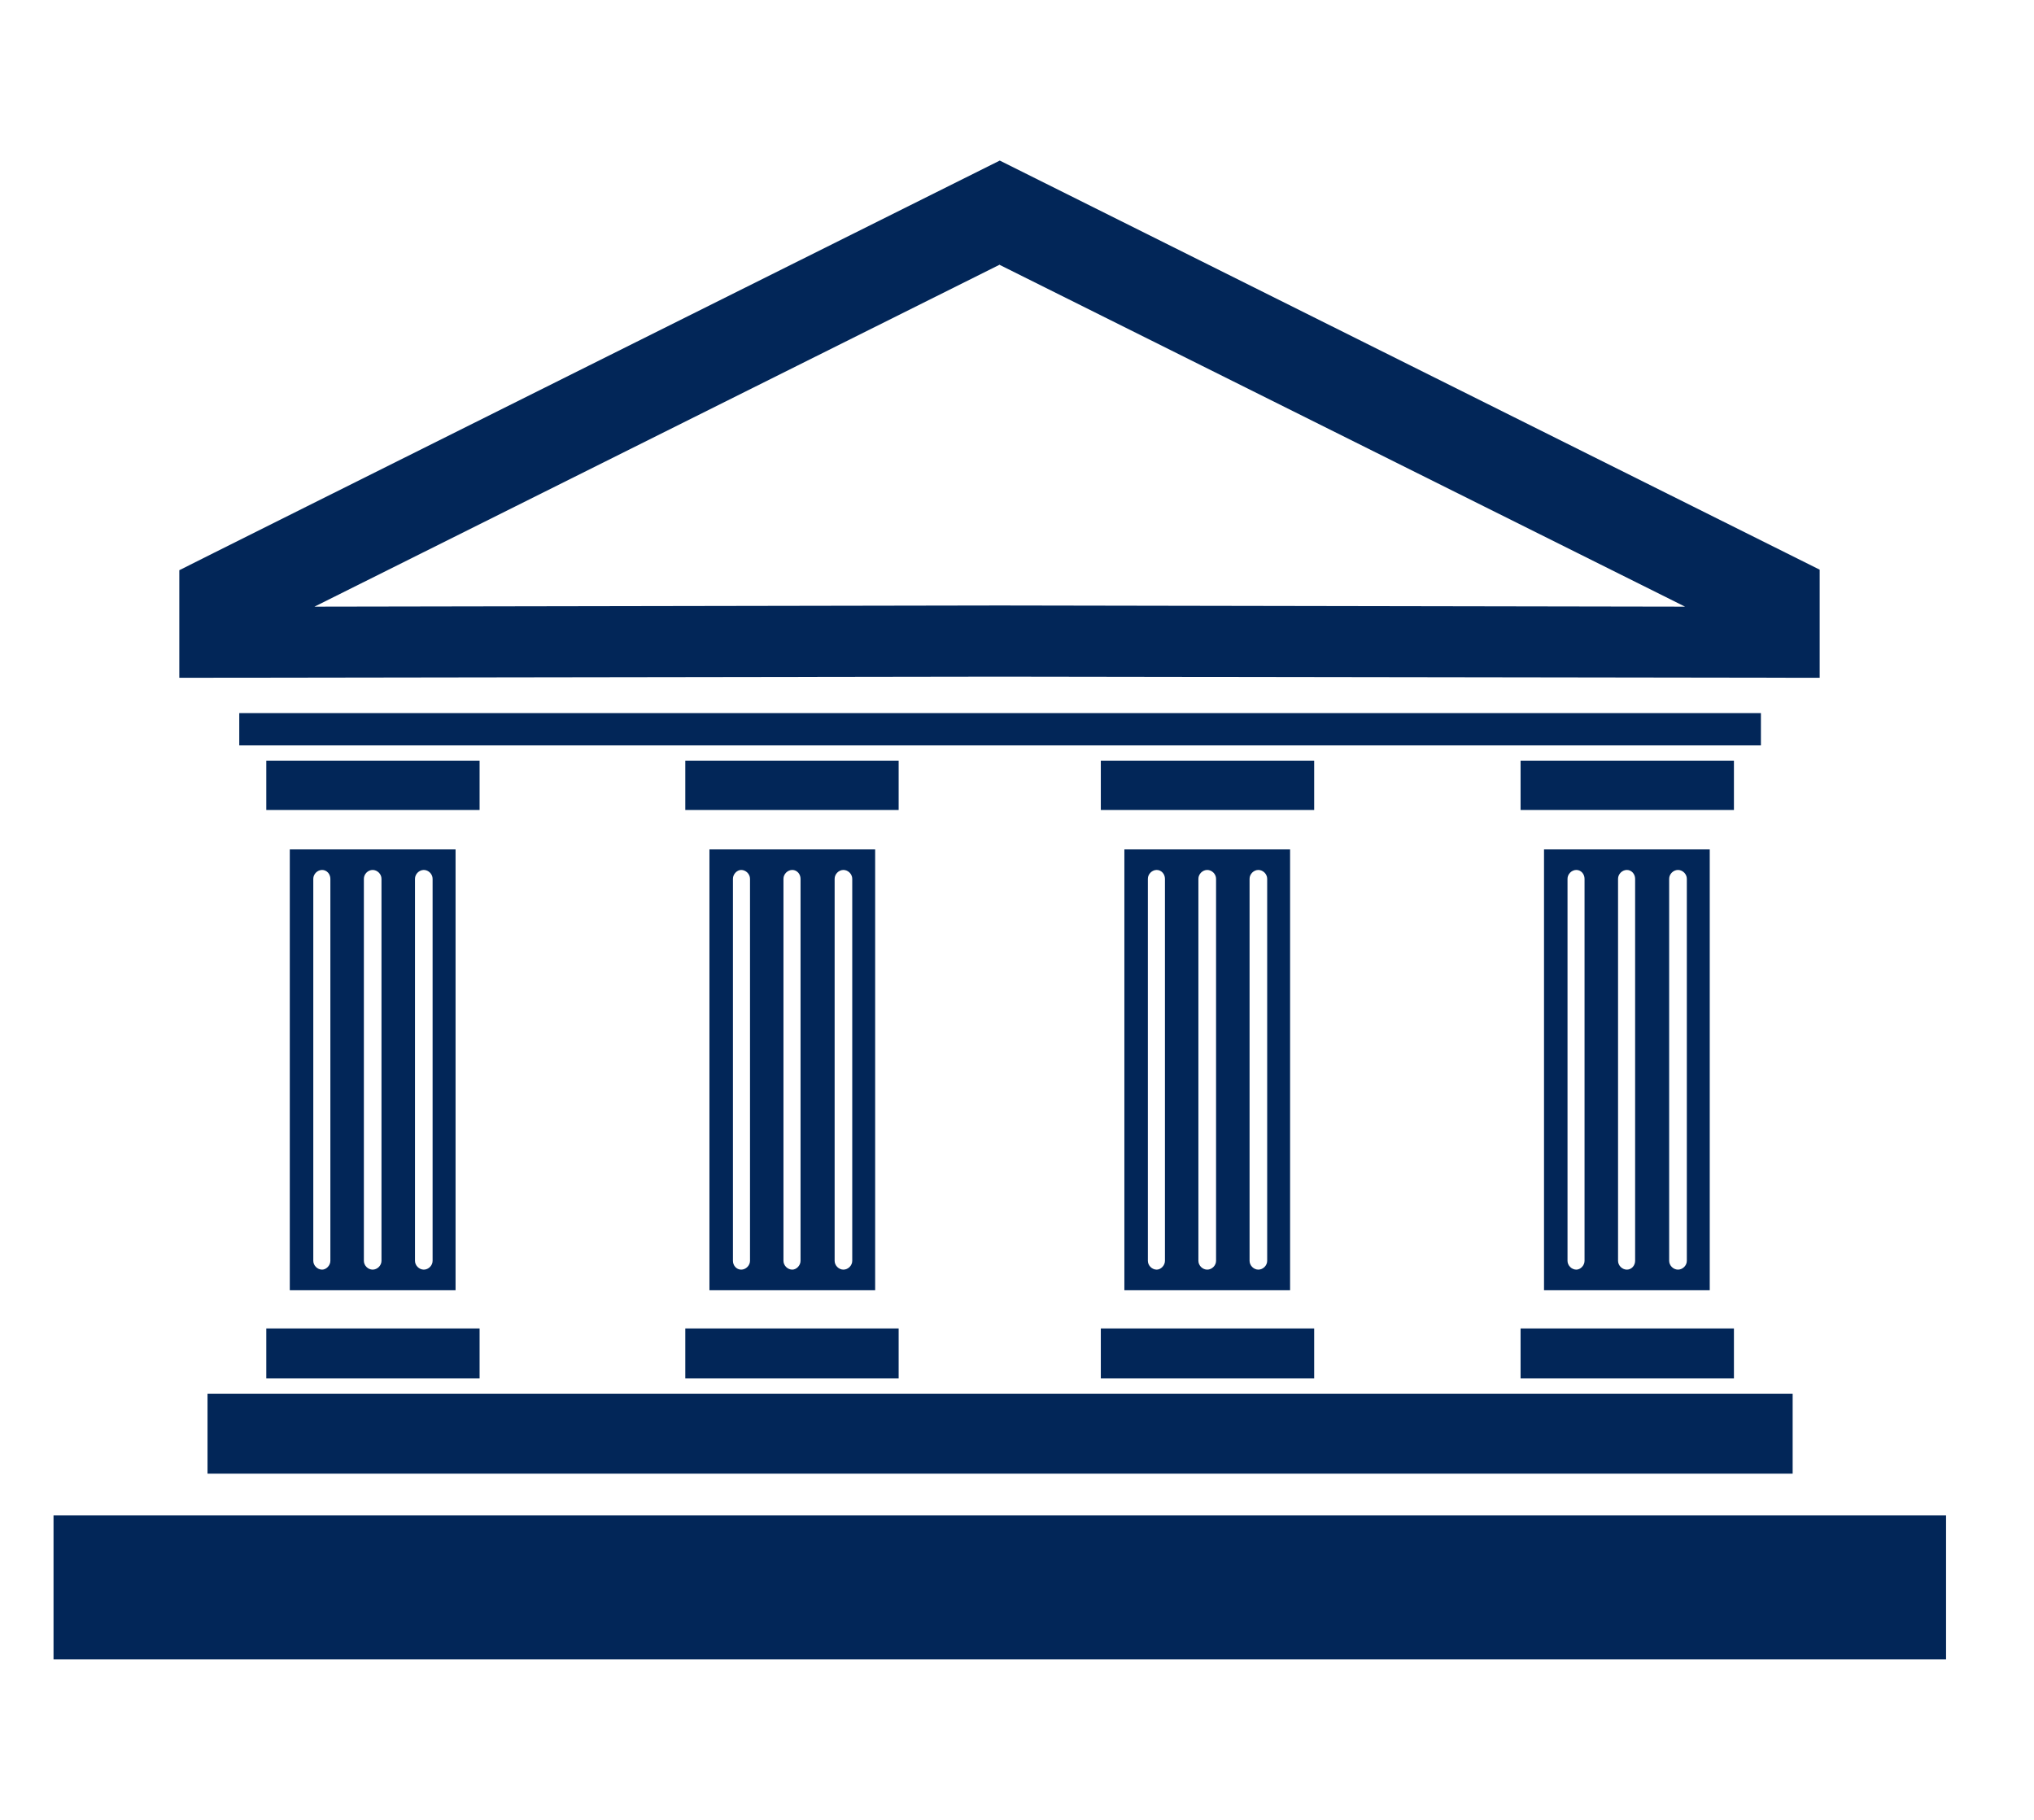
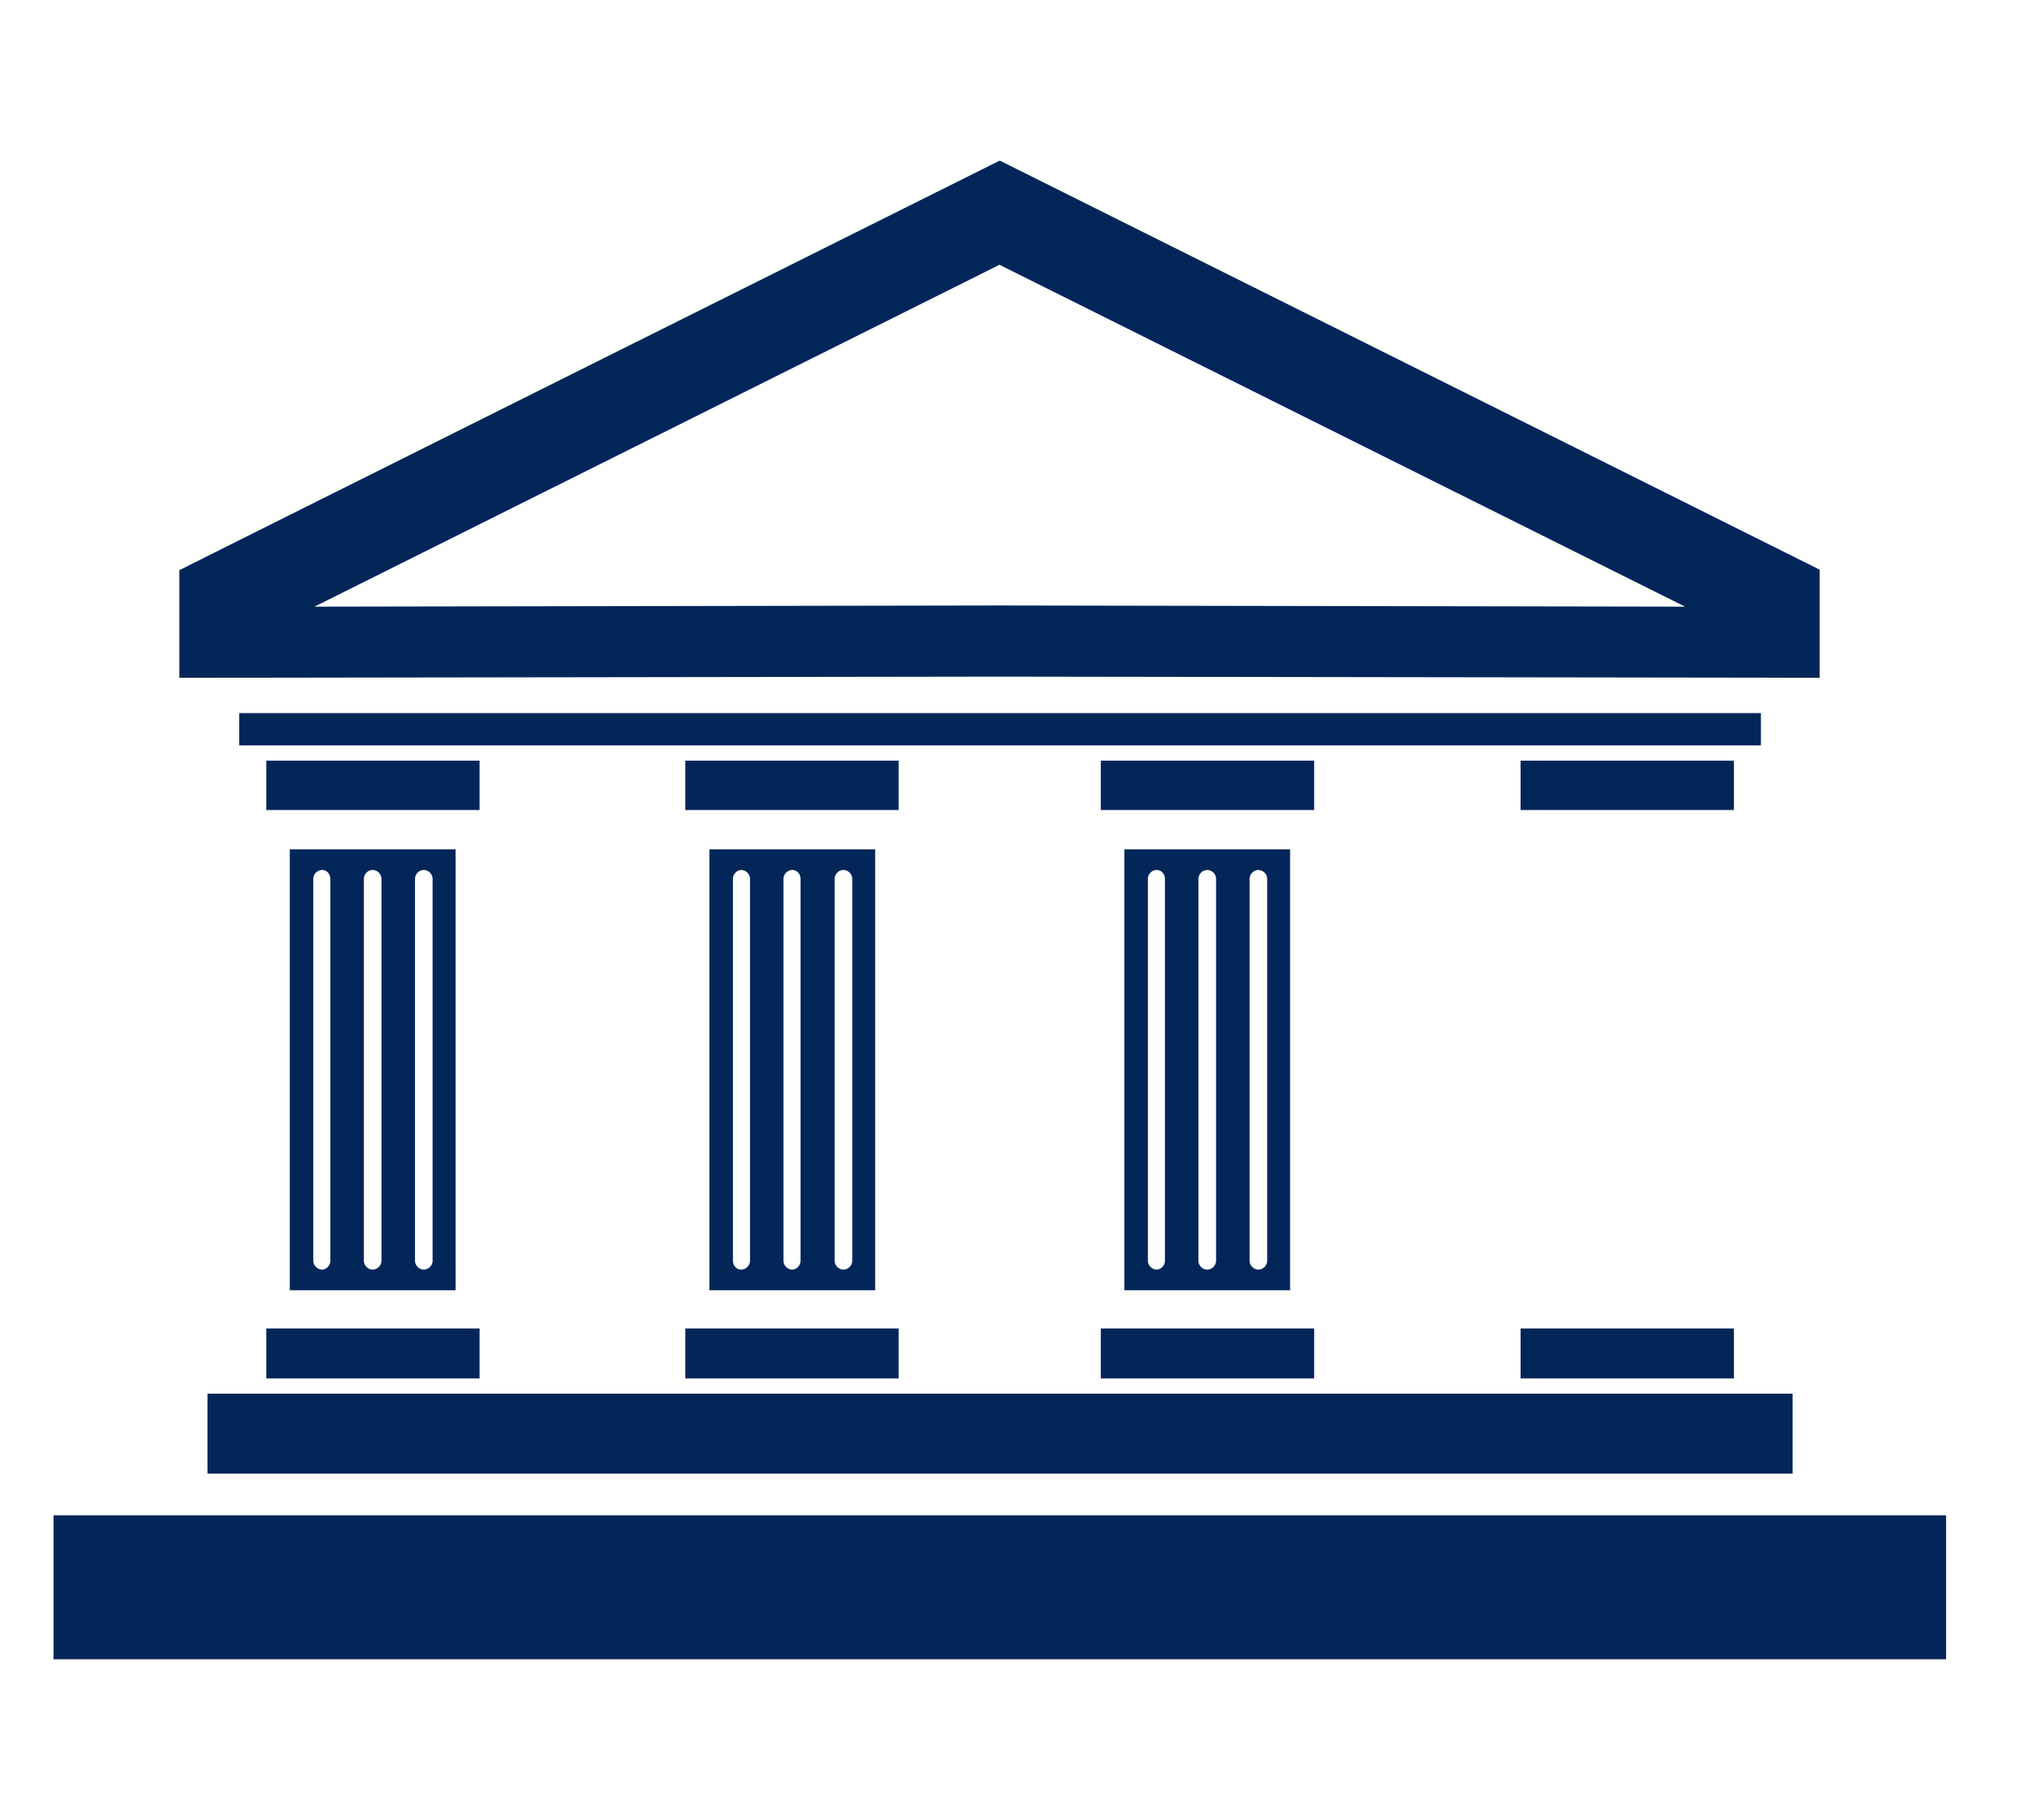
<svg xmlns="http://www.w3.org/2000/svg" width="38" height="34" viewBox="0 0 38 34" fill="none">
  <path d="M36.357 28.31H1V31H36.357V28.31Z" fill="#022658" />
  <path d="M33.491 26.038H3.877V27.532H33.491V26.038Z" fill="#022658" />
  <path d="M8.96 24.819H4.975V25.753H8.96V24.819Z" fill="#022658" />
  <path d="M8.96 14.211H4.975V15.133H8.96V14.211Z" fill="#022658" />
  <path fill-rule="evenodd" clip-rule="evenodd" d="M6.962 16.253C7.05 16.253 7.127 16.33 7.127 16.418V23.556C7.127 23.643 7.05 23.72 6.962 23.72C6.874 23.72 6.798 23.643 6.798 23.556V16.418C6.798 16.33 6.874 16.253 6.962 16.253ZM7.918 16.253C8.005 16.253 8.082 16.33 8.082 16.418V23.556C8.082 23.643 8.005 23.72 7.918 23.72C7.83 23.72 7.753 23.643 7.753 23.556V16.418C7.753 16.33 7.83 16.253 7.918 16.253ZM6.018 16.253C6.106 16.253 6.172 16.33 6.172 16.418V23.556C6.172 23.643 6.095 23.72 6.018 23.72C5.93 23.72 5.853 23.643 5.853 23.556V16.418C5.853 16.33 5.93 16.253 6.018 16.253ZM5.414 15.869H8.511V24.105H5.414V15.869Z" fill="#022658" />
  <path d="M16.789 24.819H12.803V25.753H16.789V24.819Z" fill="#022658" />
-   <path d="M16.789 14.211H12.803V15.133H16.789V14.211Z" fill="#022658" />
+   <path d="M16.789 14.211H12.803V15.133H16.789V14.211" fill="#022658" />
  <path fill-rule="evenodd" clip-rule="evenodd" d="M14.802 16.253C14.89 16.253 14.956 16.33 14.956 16.418V23.556C14.956 23.643 14.879 23.72 14.802 23.72C14.714 23.72 14.637 23.643 14.637 23.556V16.418C14.637 16.33 14.714 16.253 14.802 16.253ZM15.757 16.253C15.845 16.253 15.922 16.33 15.922 16.418V23.556C15.922 23.643 15.845 23.72 15.757 23.72C15.67 23.72 15.593 23.643 15.593 23.556V16.418C15.593 16.33 15.67 16.253 15.757 16.253ZM13.847 16.253C13.935 16.253 14.012 16.33 14.012 16.418V23.556C14.012 23.643 13.935 23.72 13.847 23.72C13.759 23.72 13.693 23.643 13.693 23.556V16.418C13.693 16.33 13.77 16.253 13.847 16.253ZM13.254 15.869H16.35V24.105H13.254V15.869Z" fill="#022658" />
  <path d="M24.552 24.819H20.566V25.753H24.552V24.819Z" fill="#022658" />
  <path d="M24.552 14.211H20.566V15.133H24.552V14.211Z" fill="#022658" />
  <path fill-rule="evenodd" clip-rule="evenodd" d="M22.554 16.253C22.642 16.253 22.719 16.33 22.719 16.418V23.556C22.719 23.643 22.642 23.72 22.554 23.72C22.466 23.72 22.389 23.643 22.389 23.556V16.418C22.389 16.33 22.466 16.253 22.554 16.253ZM23.509 16.253C23.597 16.253 23.674 16.33 23.674 16.418V23.556C23.674 23.643 23.597 23.72 23.509 23.72C23.422 23.72 23.345 23.643 23.345 23.556V16.418C23.345 16.33 23.422 16.253 23.509 16.253ZM21.61 16.253C21.698 16.253 21.764 16.33 21.764 16.418V23.556C21.764 23.643 21.687 23.72 21.61 23.72C21.522 23.72 21.445 23.643 21.445 23.556V16.418C21.445 16.33 21.522 16.253 21.61 16.253ZM21.006 15.869H24.102V24.105H21.006V15.869Z" fill="#022658" />
  <path d="M32.394 24.819H28.408V25.753H32.394V24.819Z" fill="#022658" />
  <path d="M32.394 14.211H28.408V15.133H32.394V14.211Z" fill="#022658" />
-   <path fill-rule="evenodd" clip-rule="evenodd" d="M30.394 16.253C30.482 16.253 30.548 16.33 30.548 16.418V23.556C30.548 23.643 30.482 23.72 30.394 23.72C30.306 23.72 30.229 23.643 30.229 23.556V16.418C30.229 16.33 30.306 16.253 30.394 16.253ZM31.349 16.253C31.437 16.253 31.514 16.33 31.514 16.418V23.556C31.514 23.643 31.437 23.72 31.349 23.72C31.261 23.72 31.184 23.643 31.184 23.556V16.418C31.184 16.33 31.261 16.253 31.349 16.253ZM29.45 16.253C29.538 16.253 29.603 16.33 29.603 16.418V23.556C29.603 23.643 29.526 23.72 29.45 23.72C29.362 23.72 29.285 23.643 29.285 23.556V16.418C29.285 16.33 29.362 16.253 29.45 16.253ZM28.846 15.869H31.942V24.105H28.846V15.869Z" fill="#022658" />
  <path fill-rule="evenodd" clip-rule="evenodd" d="M4.47 13.926H32.898V13.322H4.47V13.926ZM18.678 3L33.996 10.643V12.663L18.678 12.641L3.35 12.663V10.653C3.339 10.653 18.678 3 18.678 3ZM18.678 4.944L5.875 11.334L18.678 11.312L31.481 11.334L18.667 4.944H18.678Z" fill="#022658" />
</svg>